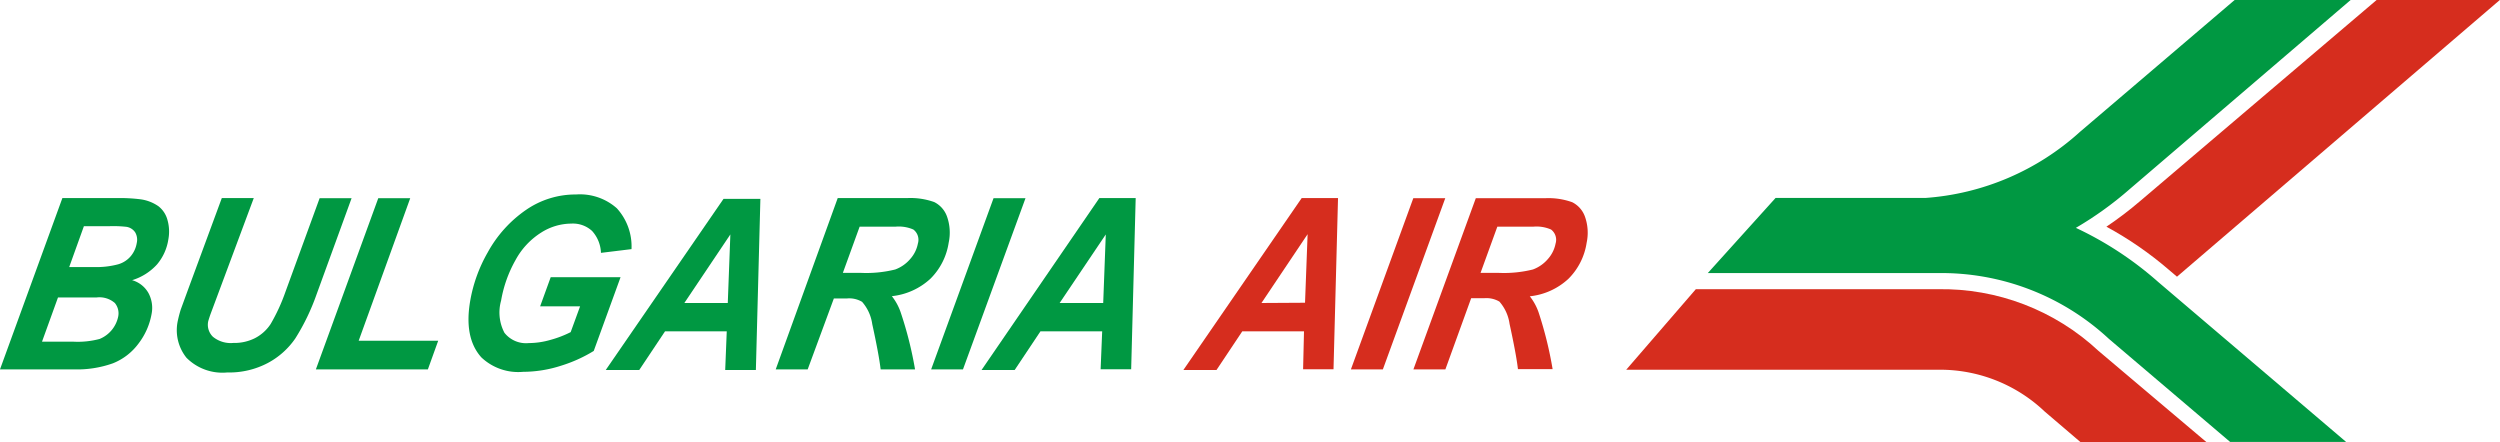
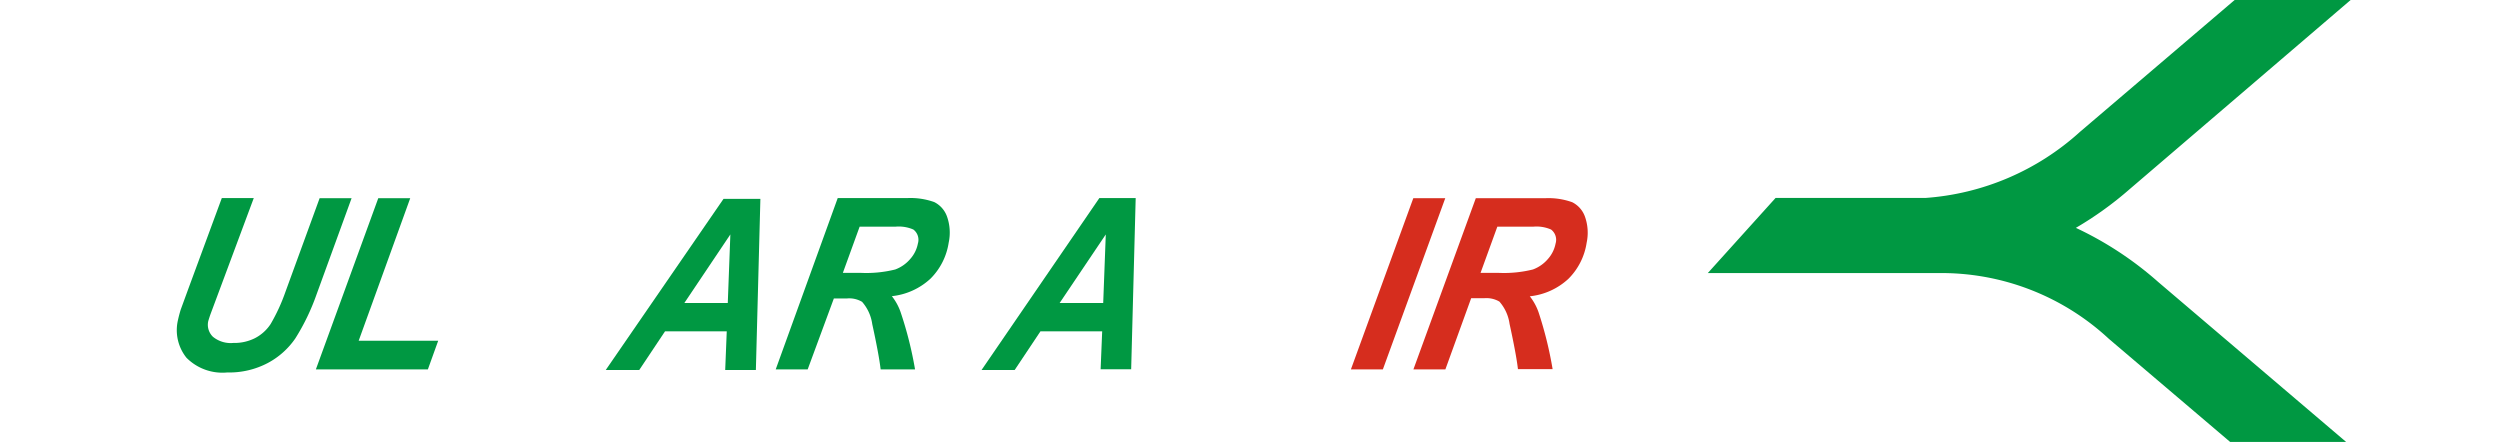
<svg xmlns="http://www.w3.org/2000/svg" viewBox="0 0 193.98 34.33">
  <defs>
    <style>.cls-1{fill:none;}.cls-2{clip-path:url(#clip-path);}.cls-3{fill:#d62d1e;}.cls-4{fill:#009842;}</style>
    <clipPath id="clip-path" transform="translate(0 -4.49)">
      <path class="cls-1" d="M185.14,2.87,173,3.45,160.6,13.76a18.62,18.62,0,0,1-11.27,4.84h-11L131,26.93h19.34a17.82,17.82,0,0,1,12.49,4.79L172.63,40l11.75-.89L168.27,25.41a27.47,27.47,0,0,0-4.83-3.33,27.92,27.92,0,0,0,2.63-2l20.3-17.26ZM124,0h72.1V40.54H124Z" />
    </clipPath>
  </defs>
  <title>FB</title>
  <g id="Layer_2" data-name="Layer 2">
    <g id="Layer_1-2" data-name="Layer 1">
      <g class="cls-2">
-         <path class="cls-3" d="M176.32,38.82H161.46l-2.81-2.4a11.79,11.79,0,0,0-7.85-3.24l-.26,0H126.18l6.5-7.52,24.72-1.92,25-19.28H194l-28,24-.37.31Z" transform="translate(0 -4.49)" />
-       </g>
+         </g>
      <path class="cls-4" d="M132.51,25.68h17.8a19.09,19.09,0,0,1,13.32,5.1l9.41,8h9L167.46,26.37a26.73,26.73,0,0,0-6.39-4.2h0a27.06,27.06,0,0,0,4.17-3L182.39,4.49h-9l-12,10.23a19.94,19.94,0,0,1-12,5.13H137.77Z" transform="translate(0 -4.49)" />
-       <path class="cls-4" d="M0,33.15,4.84,19.86H9a13.11,13.11,0,0,1,1.87.09,3.17,3.17,0,0,1,1.42.54A2,2,0,0,1,13,21.58a3.28,3.28,0,0,1,.06,1.5A3.91,3.91,0,0,1,12.19,25a4.3,4.3,0,0,1-1.94,1.23,2.12,2.12,0,0,1,1.27,1,2.43,2.43,0,0,1,.24,1.63,5.28,5.28,0,0,1-1,2.27,4.57,4.57,0,0,1-2,1.55,8.27,8.27,0,0,1-3.06.47ZM3.26,31h2.4a6.63,6.63,0,0,0,2.07-.21,2.4,2.4,0,0,0,1.44-1.73A1.26,1.26,0,0,0,8.91,28a1.82,1.82,0,0,0-1.41-.43h-3Zm2.11-5.79H7.28A6.49,6.49,0,0,0,9.16,25a2,2,0,0,0,1-.65,2.12,2.12,0,0,0,.45-1,1.14,1.14,0,0,0-.12-.83,1,1,0,0,0-.68-.43,9.16,9.16,0,0,0-1.31-.05H6.51Z" transform="translate(0 -4.49)" />
      <path class="cls-4" d="M17.21,19.86h2.48L17,27.08l-.66,1.77q-.08.22-.18.55a1.3,1.3,0,0,0,.36,1.22,2.18,2.18,0,0,0,1.58.48,3.56,3.56,0,0,0,1.68-.37A3.22,3.22,0,0,0,21,29.63a14.24,14.24,0,0,0,1.15-2.5l2.65-7.26h2.48l-2.72,7.47a16.92,16.92,0,0,1-1.64,3.4,6,6,0,0,1-2.13,1.91,6.41,6.41,0,0,1-3.16.74,3.93,3.93,0,0,1-3.16-1.14,3.42,3.42,0,0,1-.66-2.93q.08-.37.21-.8l.6-1.64Z" transform="translate(0 -4.49)" />
      <path class="cls-4" d="M24.51,33.15l4.84-13.28h2.48l-4,11.06H34l-.8,2.22Z" transform="translate(0 -4.49)" />
-       <path class="cls-4" d="M42.73,26h5.42l-2.08,5.72a11.06,11.06,0,0,1-2.55,1.15,9.64,9.64,0,0,1-2.92.47,4.16,4.16,0,0,1-3.25-1.12q-1.37-1.52-.86-4.42a11.46,11.46,0,0,1,1.35-3.72,9.61,9.61,0,0,1,3-3.32,6.75,6.75,0,0,1,3.85-1.18,4.31,4.31,0,0,1,3.17,1.07A4.39,4.39,0,0,1,49,23.82l-2.37.29a2.67,2.67,0,0,0-.69-1.7,2.19,2.19,0,0,0-1.61-.57,4.4,4.4,0,0,0-2.33.69A5.75,5.75,0,0,0,40,24.67a9.74,9.74,0,0,0-1.12,3.15,3.38,3.38,0,0,0,.26,2.49,2.13,2.13,0,0,0,1.89.8,6.14,6.14,0,0,0,1.69-.25,8.16,8.16,0,0,0,1.56-.6l.73-2h-3.1Z" transform="translate(0 -4.49)" />
      <path class="cls-4" d="M56.39,30.2H51.6l-2,3H47l9.14-13.28H59l-.35,13.28H56.27ZM56.47,28l.2-5.32L53.1,28Z" transform="translate(0 -4.49)" />
      <path class="cls-4" d="M62.67,33.15H60.19L65,19.86h5.38a5.47,5.47,0,0,1,2.11.31,2,2,0,0,1,1,1.15,3.73,3.73,0,0,1,.12,2,5,5,0,0,1-1.41,2.79,5.2,5.2,0,0,1-3,1.36,4.22,4.22,0,0,1,.68,1.24A29.27,29.27,0,0,1,71,33.15H68.33q-.13-1.13-.65-3.51a3.3,3.3,0,0,0-.79-1.73,1.94,1.94,0,0,0-1.19-.26h-1Zm2.73-7.49h1.33a9.32,9.32,0,0,0,2.73-.26,2.8,2.8,0,0,0,1.18-.83,2.49,2.49,0,0,0,.58-1.18,1,1,0,0,0-.35-1.09,2.83,2.83,0,0,0-1.41-.22H66.7Z" transform="translate(0 -4.49)" />
-       <path class="cls-4" d="M72.25,33.15l4.84-13.28h2.48L74.72,33.15Z" transform="translate(0 -4.49)" />
      <path class="cls-4" d="M85.52,30.2H80.73l-2,3H76.16L85.3,19.86h2.82l-.35,13.28H85.4ZM85.6,28l.2-5.32L82.22,28Z" transform="translate(0 -4.49)" />
-       <path class="cls-3" d="M101.18,30.2H96.39l-2,3H91.82L101,19.86h2.82l-.35,13.28h-2.36Zm.08-2.22.2-5.32L97.88,28Z" transform="translate(0 -4.49)" />
      <path class="cls-3" d="M104.82,33.15l4.84-13.28h2.48L107.3,33.15Z" transform="translate(0 -4.49)" />
      <path class="cls-3" d="M112.15,33.15h-2.48l4.84-13.28h5.38a5.44,5.44,0,0,1,2.1.31,2,2,0,0,1,1,1.15,3.72,3.72,0,0,1,.12,2,5,5,0,0,1-1.41,2.79,5.18,5.18,0,0,1-3,1.36,4.25,4.25,0,0,1,.68,1.24,29.58,29.58,0,0,1,1.09,4.41h-2.69q-.13-1.13-.65-3.51a3.3,3.3,0,0,0-.79-1.73,2,2,0,0,0-1.19-.26h-1Zm2.73-7.49h1.33a9.34,9.34,0,0,0,2.73-.26,2.8,2.8,0,0,0,1.18-.83,2.5,2.5,0,0,0,.58-1.18,1,1,0,0,0-.35-1.09,2.81,2.81,0,0,0-1.4-.22h-2.77Z" transform="translate(0 -4.49)" />
    </g>
  </g>
</svg>